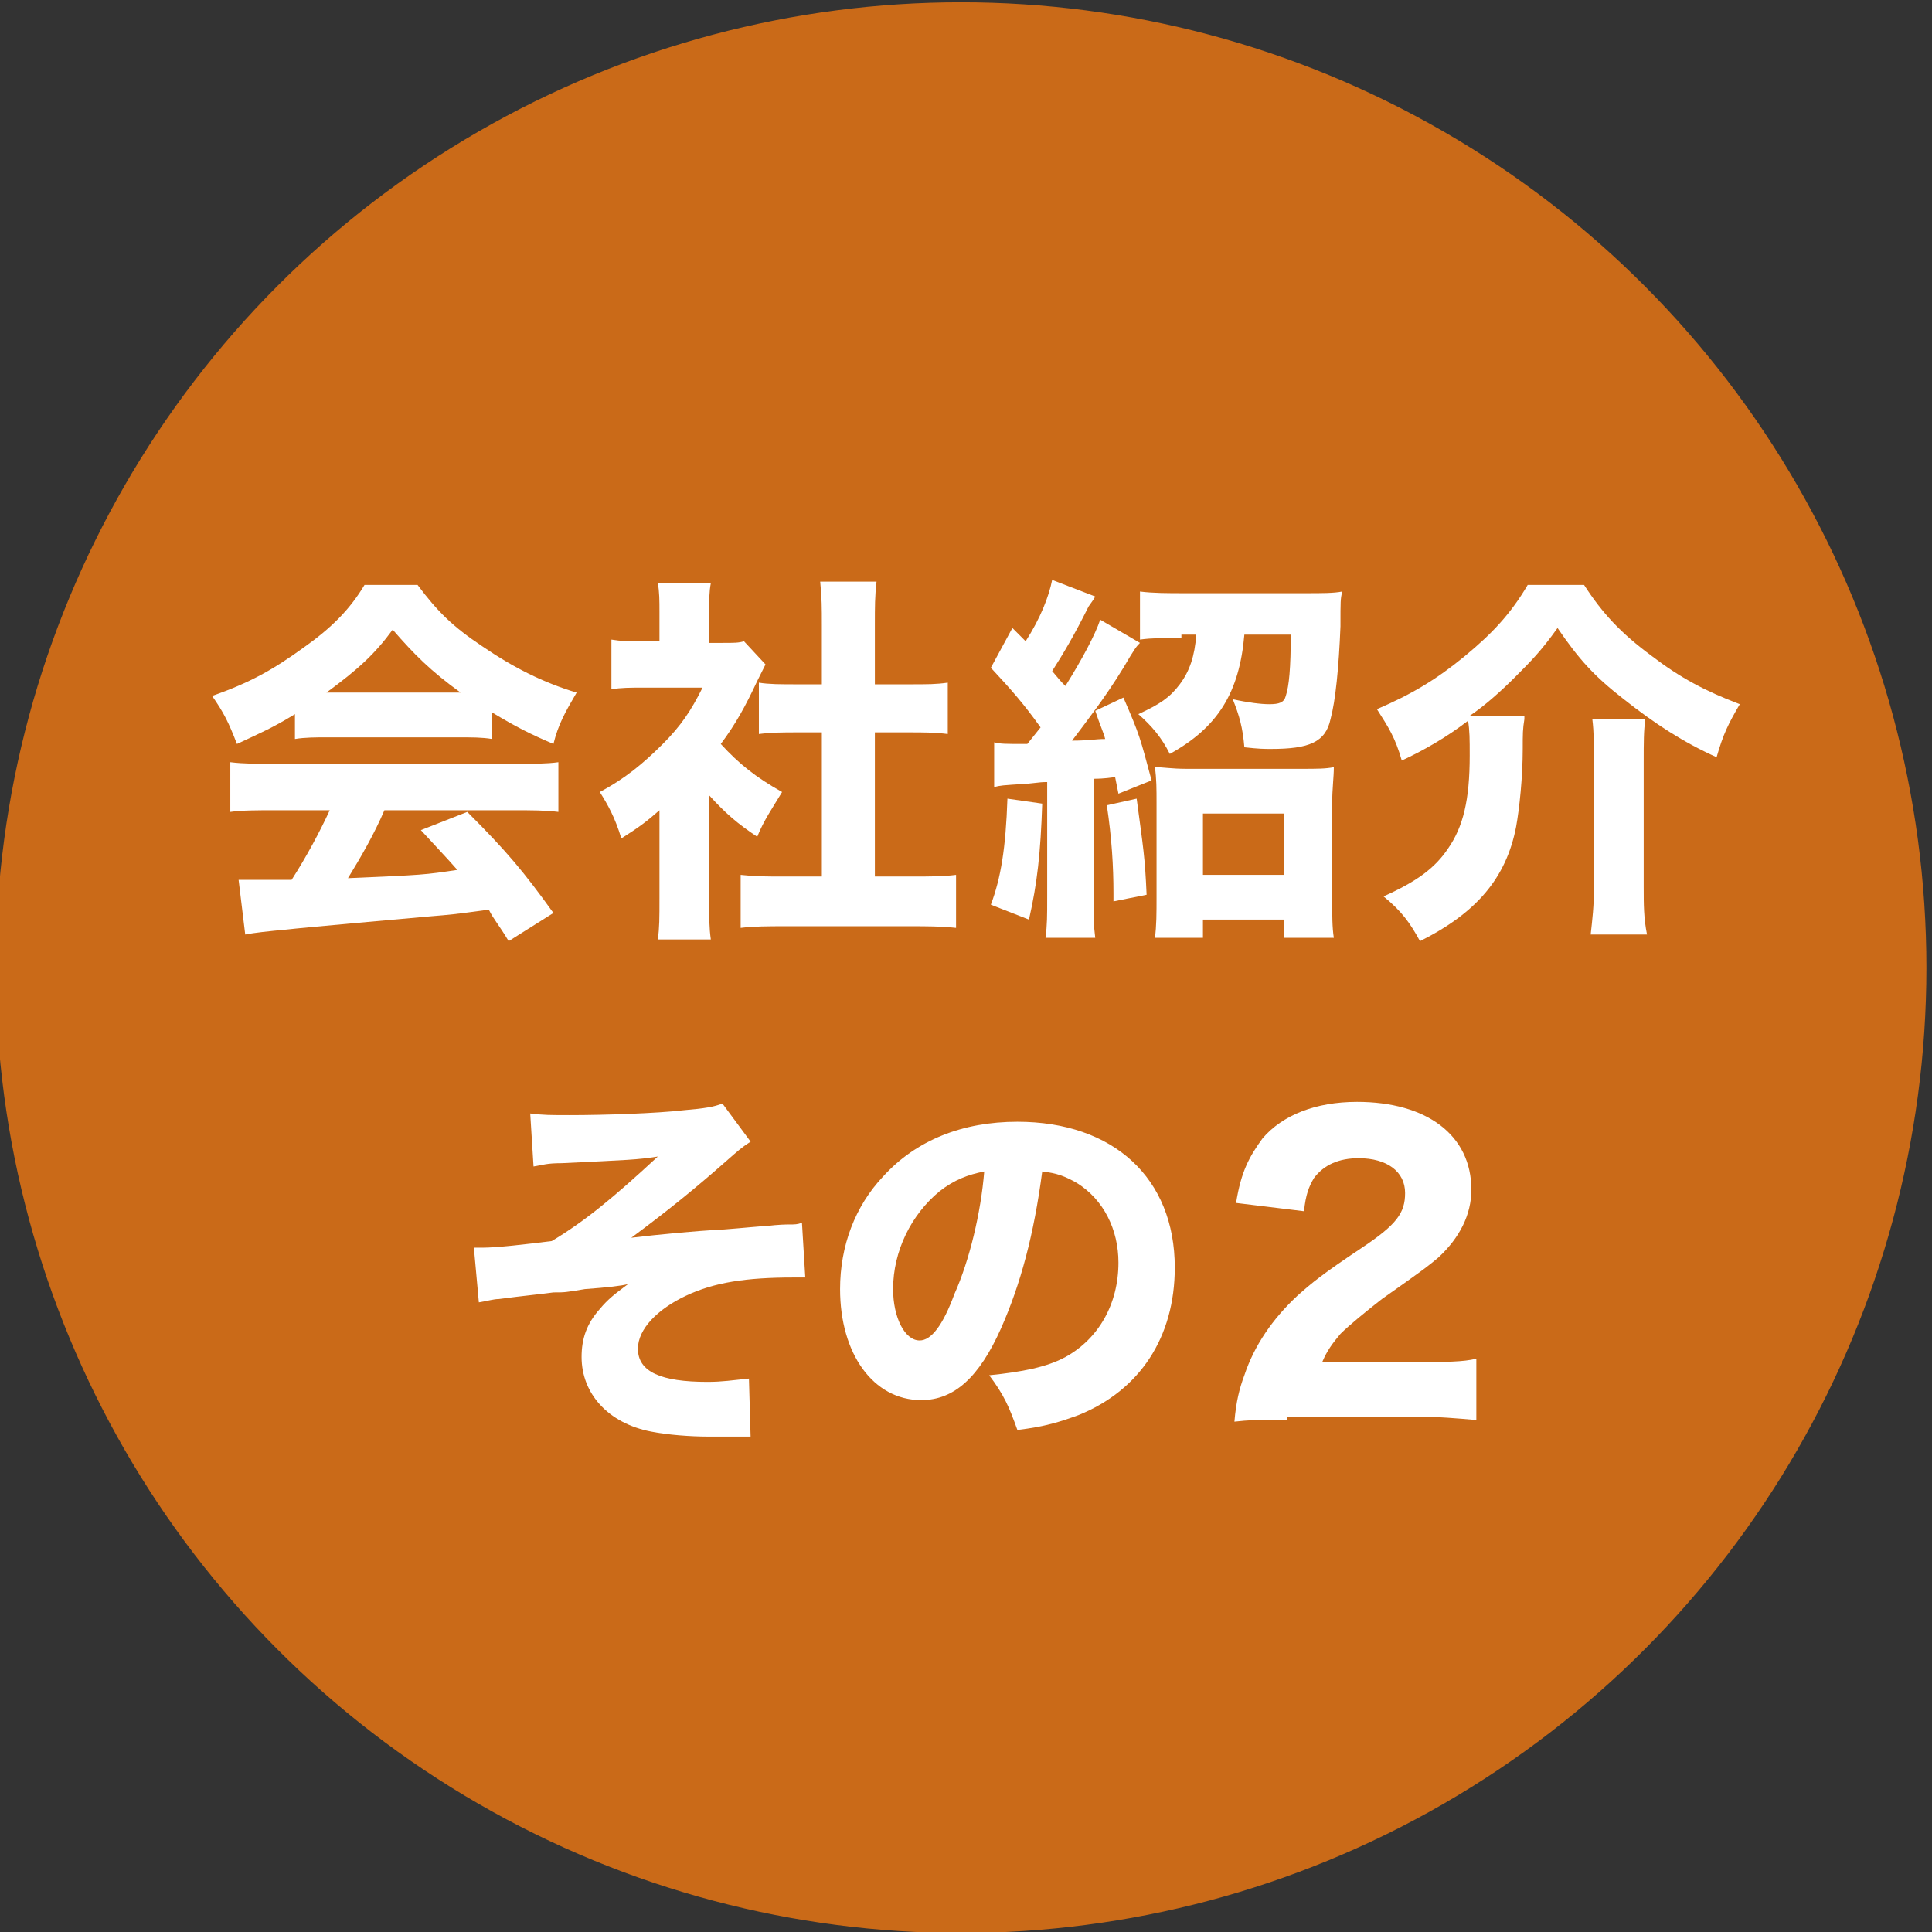
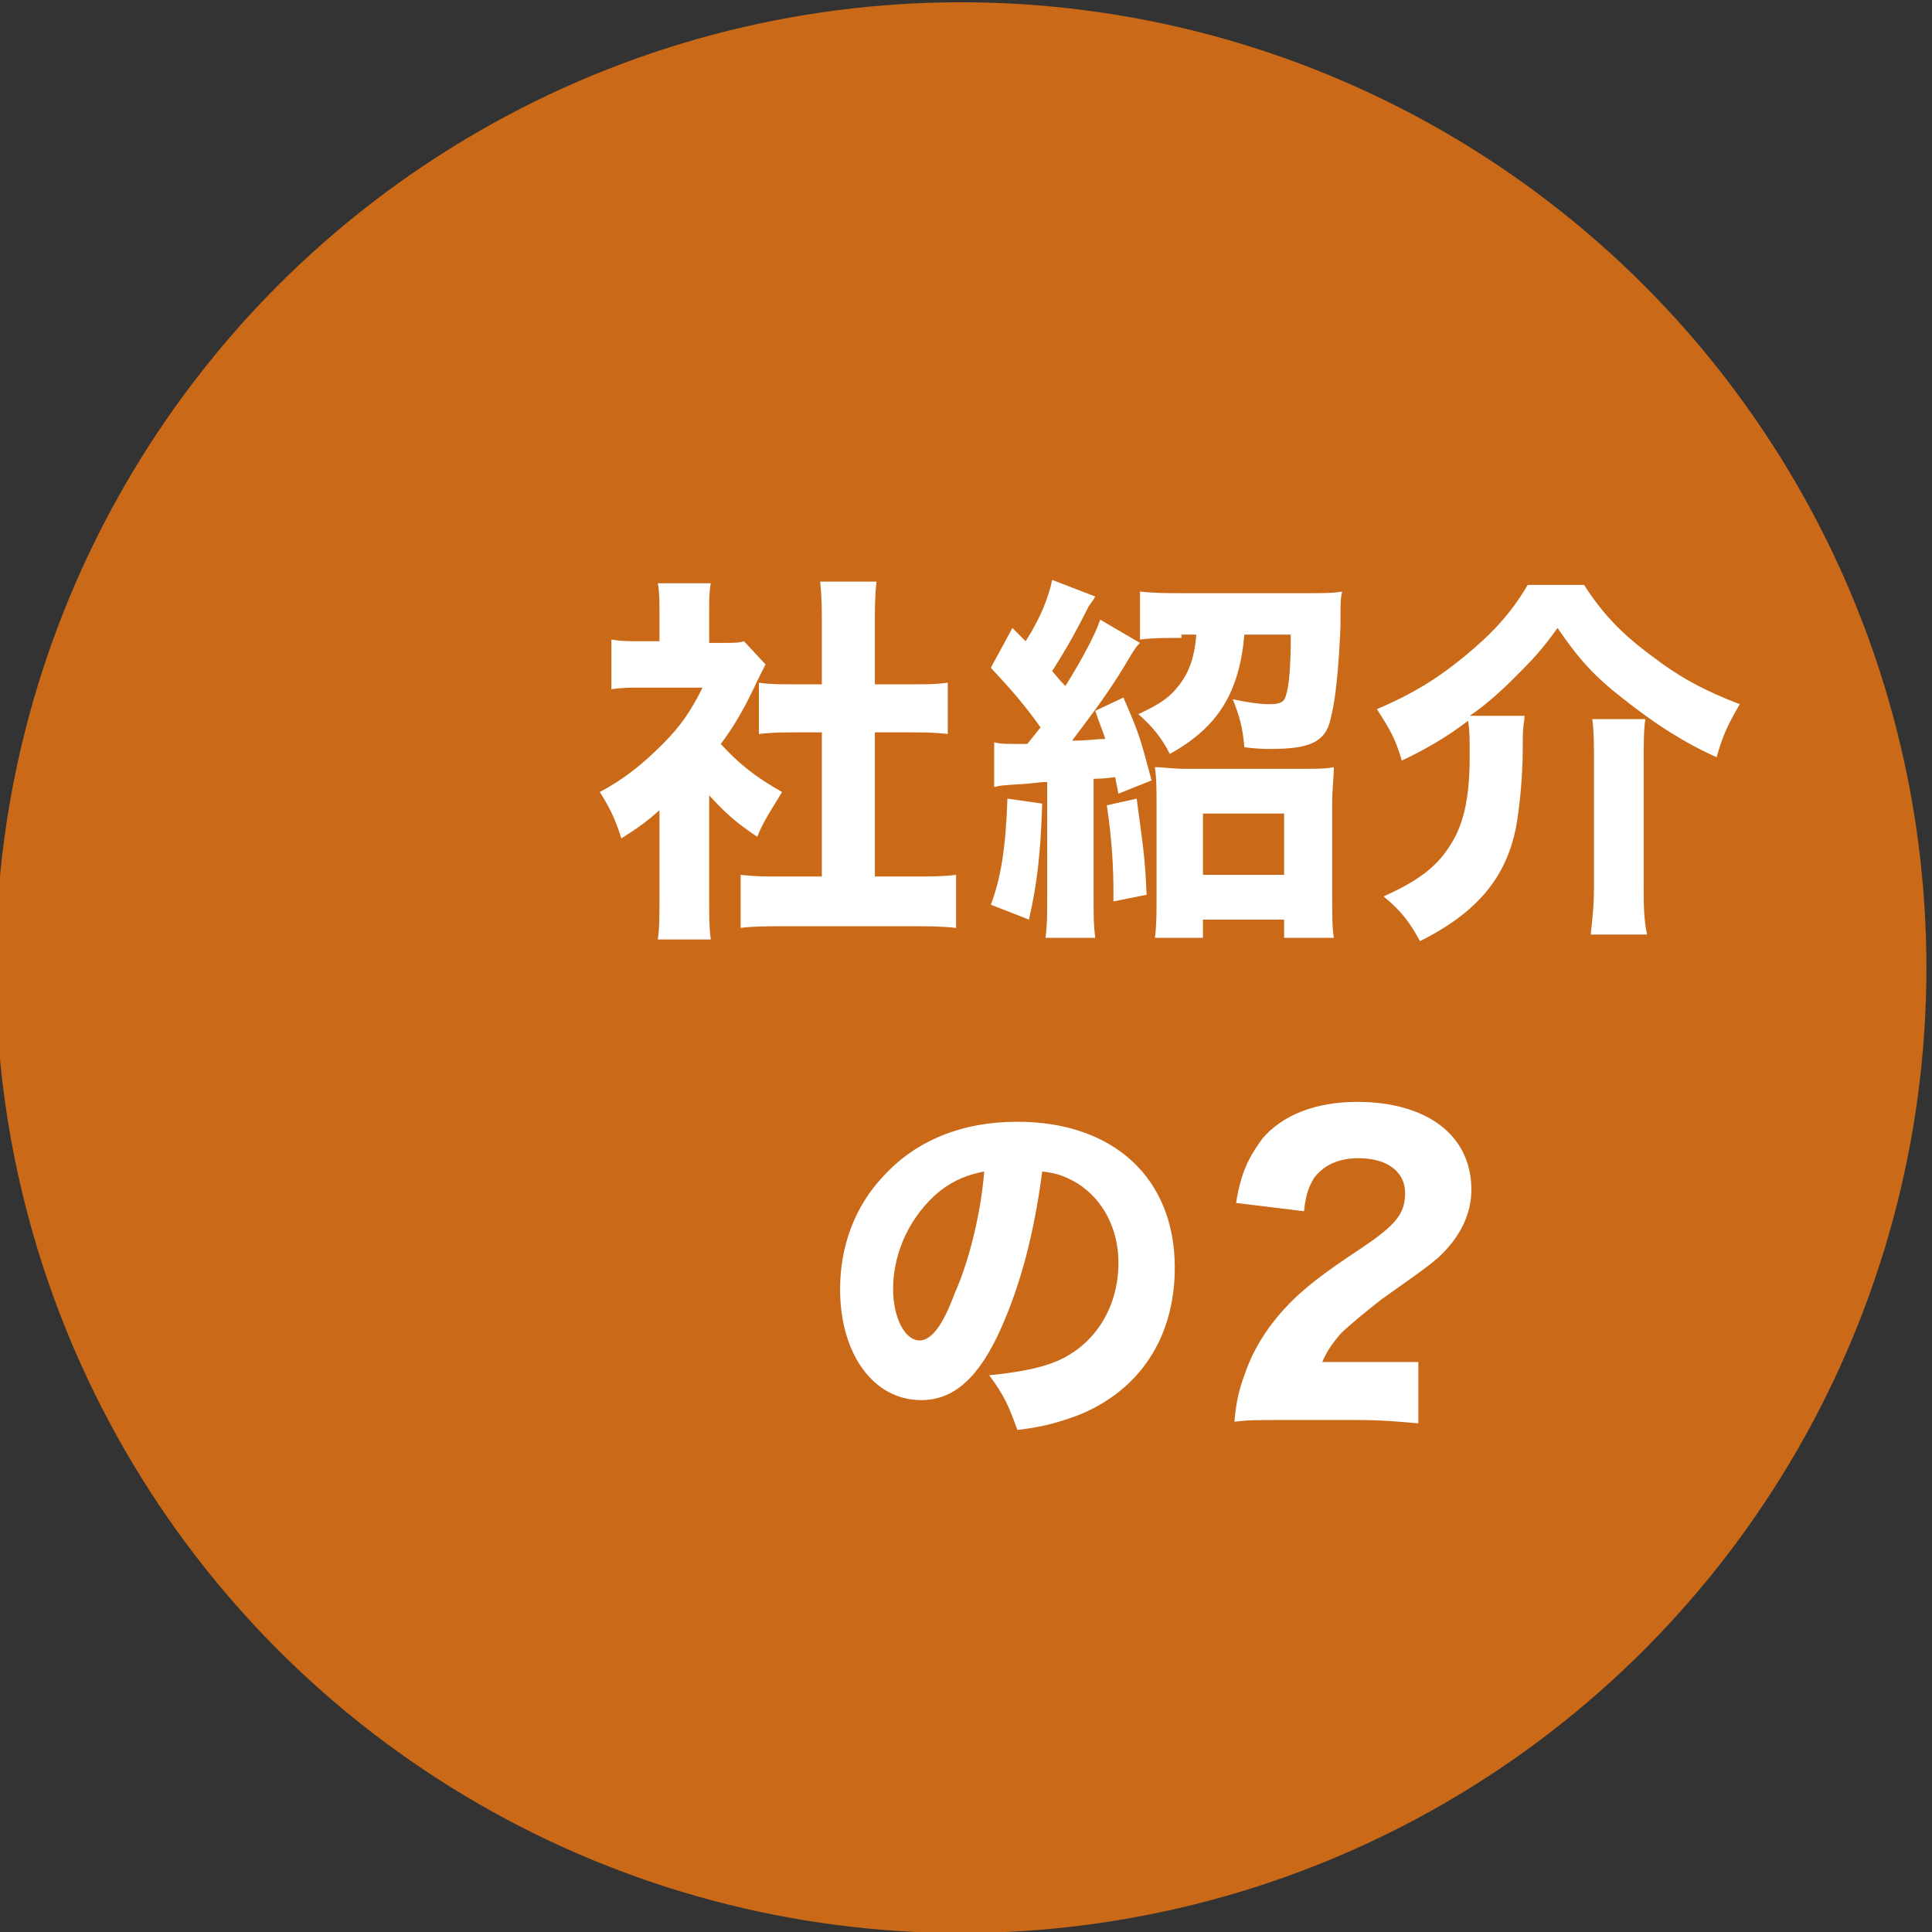
<svg xmlns="http://www.w3.org/2000/svg" version="1.1" id="レイヤー_1" x="0px" y="0px" viewBox="0 0 116.6 116.6" style="enable-background:new 0 0 116.6 116.6;" xml:space="preserve">
  <rect x="0" y="0" width="116.6" height="116.6" fill="#333333" stroke="none" />
  <style type="text/css">
	.st0{fill:none;stroke:#CA6A18;stroke-width:0.525;}
	.st1{fill:#CA6A18;}
	.st2{fill:#FFFFFF;}
</style>
  <g>
    <g>
      <g>
        <g>
          <circle class="st0" cx="58" cy="58.4" r="58" />
          <circle class="st1" cx="58" cy="58.4" r="58" />
        </g>
      </g>
      <g>
-         <path class="st2" d="M17.8,43.1c-1.3,0.8-2,1.1-3.5,1.8c-0.5-1.3-0.8-1.9-1.5-2.9c2.3-0.8,3.7-1.6,5.5-2.9     c1.7-1.2,2.8-2.3,3.7-3.8h3.2c1.2,1.6,2.1,2.5,3.9,3.7c1.9,1.3,3.7,2.2,5.7,2.8c-0.7,1.2-1.1,1.9-1.4,3.1c-1.4-0.6-2.2-1-3.7-1.9     v1.6c-0.6-0.1-1.2-0.1-2.1-0.1h-7.8c-0.7,0-1.4,0-2,0.1V43.1z M16.6,48.9c-1.1,0-2,0-2.7,0.1V46c0.8,0.1,1.7,0.1,2.7,0.1H31     c1.1,0,2,0,2.7-0.1V49c-0.8-0.1-1.6-0.1-2.7-0.1h-7.8c-0.6,1.4-1.4,2.8-2.2,4.1c4.6-0.2,4.6-0.2,6.6-0.5     c-0.7-0.8-1.1-1.2-2.2-2.4l2.8-1.1c2.4,2.4,3.4,3.6,5.2,6.1l-2.7,1.7c-0.6-1-0.9-1.3-1.2-1.9c-2.2,0.3-2.3,0.3-3.5,0.4     c-1.1,0.1-7.9,0.7-8.7,0.8c-1.1,0.1-2,0.2-2.5,0.3l-0.4-3.3c0.7,0,1,0,1.6,0c0.2,0,0.8,0,1.6,0c0.9-1.4,1.7-2.9,2.3-4.2H16.6z      M27.8,41.8C26,40.5,25,39.5,23.7,38c-1.1,1.5-2.1,2.4-4,3.8H27.8z" />
        <path class="st2" d="M42.8,54.3c0,1.1,0,1.7,0.1,2.4h-3.2c0.1-0.7,0.1-1.3,0.1-2.5v-5.3c-0.8,0.7-1.2,1-2.3,1.7     c-0.4-1.3-0.8-2-1.3-2.8c1.5-0.8,2.6-1.7,3.8-2.9c1.1-1.1,1.7-2,2.4-3.4h-3.5c-0.9,0-1.4,0-2,0.1v-3c0.6,0.1,1,0.1,1.8,0.1h1.1     v-1.8c0-0.6,0-1.2-0.1-1.7h3.2c-0.1,0.5-0.1,1-0.1,1.8v1.8h0.8c0.7,0,1,0,1.3-0.1l1.3,1.4c-0.2,0.4-0.3,0.6-0.5,1     c-0.7,1.5-1.3,2.6-2.2,3.8c1.1,1.2,2.1,2,3.7,2.9c-0.6,1-1.1,1.7-1.5,2.7c-1.2-0.8-1.9-1.4-2.9-2.5V54.3z M52.7,52.9H55     c1.2,0,1.9,0,2.7-0.1V56c-0.9-0.1-1.8-0.1-2.7-0.1h-7.7c-0.9,0-1.8,0-2.6,0.1v-3.2c0.9,0.1,1.5,0.1,2.7,0.1h2.2v-8.7h-1.5     c-0.8,0-1.5,0-2.3,0.1v-3.1c0.6,0.1,1.3,0.1,2.3,0.1h1.5v-3.6c0-1,0-1.6-0.1-2.6h3.4c-0.1,0.9-0.1,1.5-0.1,2.6v3.6h2.1     c1.1,0,1.6,0,2.3-0.1v3.1c-0.8-0.1-1.5-0.1-2.3-0.1h-2.1V52.9z" />
        <path class="st2" d="M62.9,48.5c-0.1,3-0.3,4.8-0.8,7l-2.3-0.9c0.6-1.6,0.9-3.4,1-6.4L62.9,48.5z M60,44.8c0.4,0.1,0.6,0.1,2,0.1     c0.4-0.5,0.4-0.5,0.8-1c-1-1.4-1.7-2.2-3-3.6l1.3-2.4l0.8,0.8c0.9-1.4,1.4-2.7,1.6-3.7l2.6,1c-0.1,0.2-0.2,0.3-0.4,0.6     c-0.9,1.8-1.5,2.8-2.2,3.9c0.5,0.6,0.5,0.6,0.8,0.9c1-1.6,1.8-3.1,2.1-4l2.4,1.4c-0.2,0.2-0.3,0.3-1,1.5     c-1.1,1.8-2.2,3.2-3.1,4.4c1,0,1.4-0.1,2-0.1c-0.1-0.4-0.3-0.8-0.6-1.7l1.7-0.8c1,2.3,1,2.4,1.7,5l-2,0.8c-0.1-0.5-0.1-0.5-0.2-1     c-0.7,0.1-1.1,0.1-1.3,0.1v7.1c0,1.3,0,1.7,0.1,2.5h-3c0.1-0.8,0.1-1.3,0.1-2.5v-6.9c-0.3,0-0.3,0-1.2,0.1     c-1.6,0.1-1.6,0.1-2,0.2L60,44.8z M68.6,48.2c0.4,3,0.5,3.5,0.6,5.8l-2,0.4c0-0.2,0-0.4,0-0.5c0-1.6-0.1-3.3-0.4-5.3L68.6,48.2z      M71.3,38.5c-1,0-1.8,0-2.5,0.1v-2.9c0.8,0.1,1.7,0.1,2.7,0.1h7.3c1,0,1.7,0,2.2-0.1c-0.1,0.5-0.1,0.5-0.1,2.1     c-0.1,2.5-0.3,4.5-0.6,5.6c-0.3,1.4-1.3,1.8-3.6,1.8c-0.4,0-0.7,0-1.6-0.1c-0.1-1.2-0.3-1.9-0.7-2.9c0.9,0.2,1.7,0.3,2.2,0.3     c0.6,0,0.9-0.1,1-0.5c0.2-0.6,0.3-1.7,0.3-3.7h-2.8c-0.3,3.5-1.6,5.6-4.5,7.2c-0.5-1-1.1-1.7-1.9-2.4c1.3-0.6,1.9-1,2.5-1.8     c0.6-0.8,0.9-1.7,1-3H71.3z M72.7,56.6h-3c0.1-0.7,0.1-1.5,0.1-2.5v-5.6c0-0.9,0-1.5-0.1-2.2c0.5,0,1,0.1,1.9,0.1h6.9     c1,0,1.5,0,2-0.1c0,0.6-0.1,1.3-0.1,2.2v5.7c0,1,0,1.8,0.1,2.4h-3v-1.1h-4.9V56.6z M72.6,52.8h4.9v-3.7h-4.9V52.8z" />
        <path class="st2" d="M92,43.4c-0.1,0.6-0.1,0.9-0.1,1.8c0,1.7-0.2,3.6-0.4,4.7c-0.6,3.1-2.4,5.2-5.8,6.9     c-0.6-1.1-1.1-1.8-2.2-2.7c2-0.9,3.1-1.7,3.9-2.9c0.9-1.3,1.3-2.9,1.3-5.6c0-1,0-1.5-0.1-2.1c-1.3,1-2.7,1.8-4,2.4     c-0.4-1.4-0.8-2-1.5-3.1c2.1-0.9,3.6-1.8,5.3-3.2c1.7-1.4,2.8-2.6,3.8-4.3h3.4c1.1,1.7,2.2,2.9,4.1,4.3c1.7,1.3,3.2,2.1,5.3,2.9     c-0.7,1.2-1,1.8-1.4,3.2c-2-0.9-3.7-2-5.6-3.5c-1.8-1.4-2.7-2.4-4-4.3c-1,1.4-1.6,2-2.6,3c-0.8,0.8-1.8,1.7-2.7,2.3H92z      M99.3,43.4c-0.1,0.7-0.1,1.4-0.1,2.6v7.5c0,1.1,0,1.9,0.2,2.9h-3.4c0.1-0.9,0.2-1.7,0.2-2.9V46c0-1,0-1.8-0.1-2.6H99.3z" />
-         <path class="st2" d="M32,67.2c0.8,0.1,1.2,0.1,2.4,0.1c2,0,5.2-0.1,6.9-0.3c1.2-0.1,1.8-0.2,2.3-0.4l1.7,2.3     c-0.6,0.4-0.7,0.5-1.5,1.2c-1.7,1.5-3.4,2.9-5.7,4.6c1.7-0.2,3.7-0.4,5.6-0.5c1.3-0.1,2.2-0.2,2.5-0.2c0.8-0.1,1.3-0.1,1.4-0.1     c0.4,0,0.5,0,0.8-0.1l0.2,3.3c-0.4,0-0.4,0-0.7,0c-2.9,0-4.8,0.3-6.5,1.1c-1.7,0.8-2.9,2-2.9,3.2c0,1.4,1.4,2,4.2,2     c0.9,0,1.5-0.1,2.5-0.2l0.1,3.5c-0.3,0-0.3,0-0.6,0c-0.2,0-0.2,0-1.6,0c-0.2,0-0.3,0-0.4,0c-1,0-2.4-0.1-3.4-0.3     c-2.6-0.5-4.2-2.3-4.2-4.5c0-1.1,0.3-2,1.1-2.9c0.5-0.6,0.9-0.9,1.7-1.5c-0.4,0.1-1.2,0.2-2.6,0.3C34.1,78,34.1,78,33.4,78     c-0.7,0.1-1.8,0.2-3.3,0.4c-0.3,0-0.6,0.1-1.2,0.2l-0.3-3.3c0.2,0,0.3,0,0.5,0c0.9,0,2.6-0.2,4.2-0.4c2-1.2,3.7-2.6,6.4-5.1     c-1.3,0.2-1.7,0.2-5.8,0.4c-0.9,0-1.1,0.1-1.7,0.2L32,67.2z" />
        <path class="st2" d="M60.4,80.2c-1.3,2.9-2.8,4.3-4.8,4.3c-2.9,0-4.9-2.8-4.9-6.7c0-2.6,0.9-5,2.6-6.8c2-2.2,4.8-3.3,8.1-3.3     c5.8,0,9.5,3.4,9.5,8.8c0,4.2-2.1,7.4-5.8,8.9c-1.1,0.4-2,0.7-3.7,0.9c-0.5-1.4-0.8-2.1-1.7-3.3c2-0.2,3.5-0.5,4.6-1.1     c2-1.1,3.2-3.2,3.2-5.7c0-2-0.9-3.8-2.5-4.8c-0.7-0.4-1.2-0.6-2.1-0.7C62.4,74.5,61.6,77.5,60.4,80.2z M56.7,71.9     c-1.7,1.4-2.8,3.6-2.8,5.9c0,1.7,0.7,3.1,1.6,3.1c0.7,0,1.4-0.9,2.1-2.8c0.9-2,1.6-4.9,1.8-7.4C58.4,70.9,57.6,71.2,56.7,71.9z" />
-         <path class="st2" d="M77.7,85.7c-2,0-2.3,0-3.2,0.1c0.1-1.2,0.3-2,0.6-2.8c0.6-1.8,1.7-3.4,3.2-4.8c0.9-0.8,1.5-1.3,3.9-2.9     c2.1-1.4,2.6-2.1,2.6-3.3c0-1.3-1.1-2.1-2.8-2.1c-1.2,0-2.1,0.4-2.7,1.2c-0.3,0.5-0.5,1-0.6,2l-4.1-0.5c0.3-1.9,0.8-2.8,1.6-3.9     c1.2-1.4,3.2-2.2,5.7-2.2c4.2,0,6.9,2,6.9,5.3c0,1.5-0.7,2.9-2,4.1c-0.6,0.5-0.7,0.6-3.4,2.5c-0.9,0.7-2,1.6-2.5,2.1     c-0.5,0.6-0.8,1-1.1,1.7h5.8c1.6,0,2.7,0,3.5-0.2v3.7c-1.2-0.1-2.2-0.2-3.7-0.2H77.7z" />
+         <path class="st2" d="M77.7,85.7c-2,0-2.3,0-3.2,0.1c0.1-1.2,0.3-2,0.6-2.8c0.6-1.8,1.7-3.4,3.2-4.8c0.9-0.8,1.5-1.3,3.9-2.9     c2.1-1.4,2.6-2.1,2.6-3.3c0-1.3-1.1-2.1-2.8-2.1c-1.2,0-2.1,0.4-2.7,1.2c-0.3,0.5-0.5,1-0.6,2l-4.1-0.5c0.3-1.9,0.8-2.8,1.6-3.9     c1.2-1.4,3.2-2.2,5.7-2.2c4.2,0,6.9,2,6.9,5.3c0,1.5-0.7,2.9-2,4.1c-0.6,0.5-0.7,0.6-3.4,2.5c-0.9,0.7-2,1.6-2.5,2.1     c-0.5,0.6-0.8,1-1.1,1.7h5.8v3.7c-1.2-0.1-2.2-0.2-3.7-0.2H77.7z" />
      </g>
    </g>
  </g>
</svg>